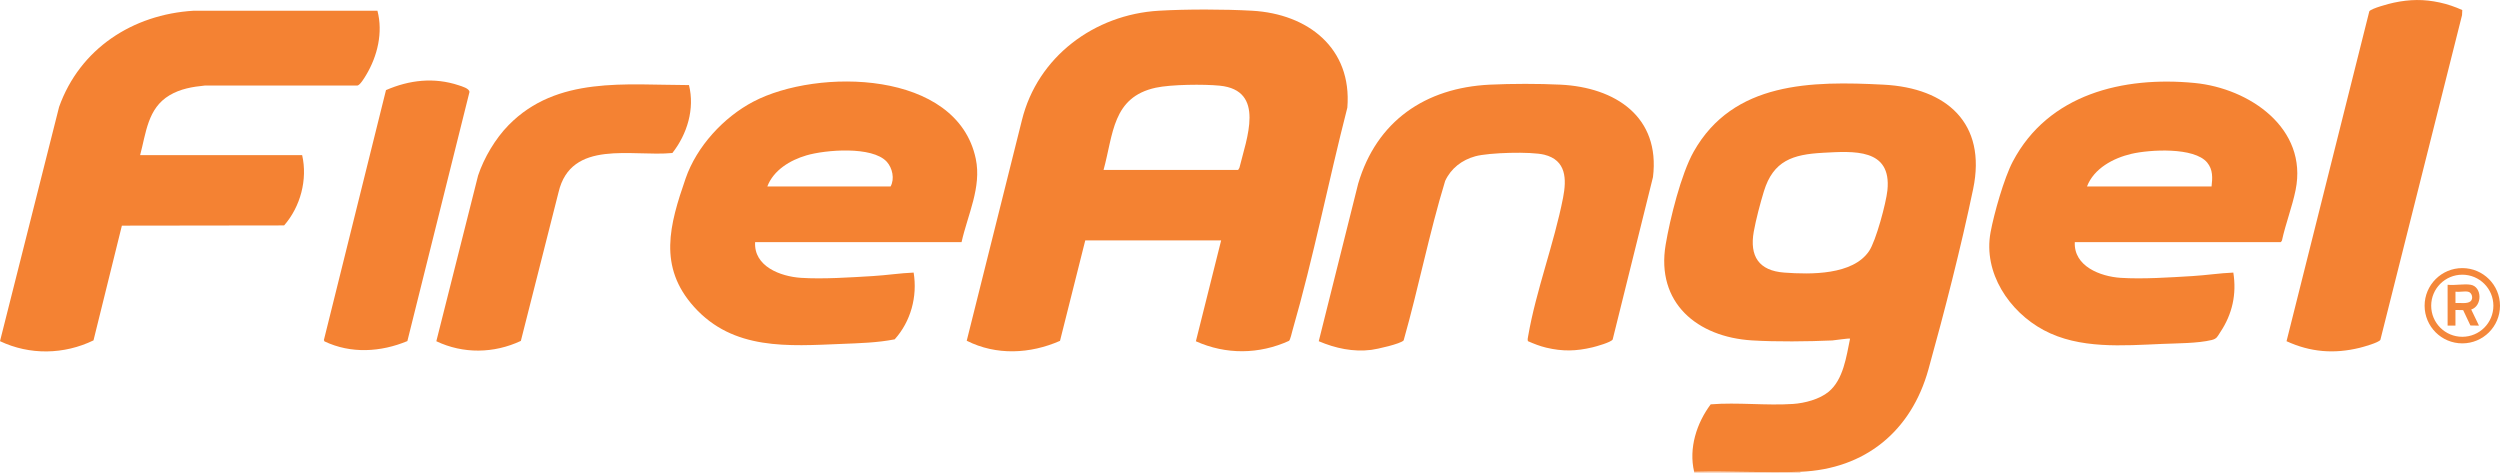
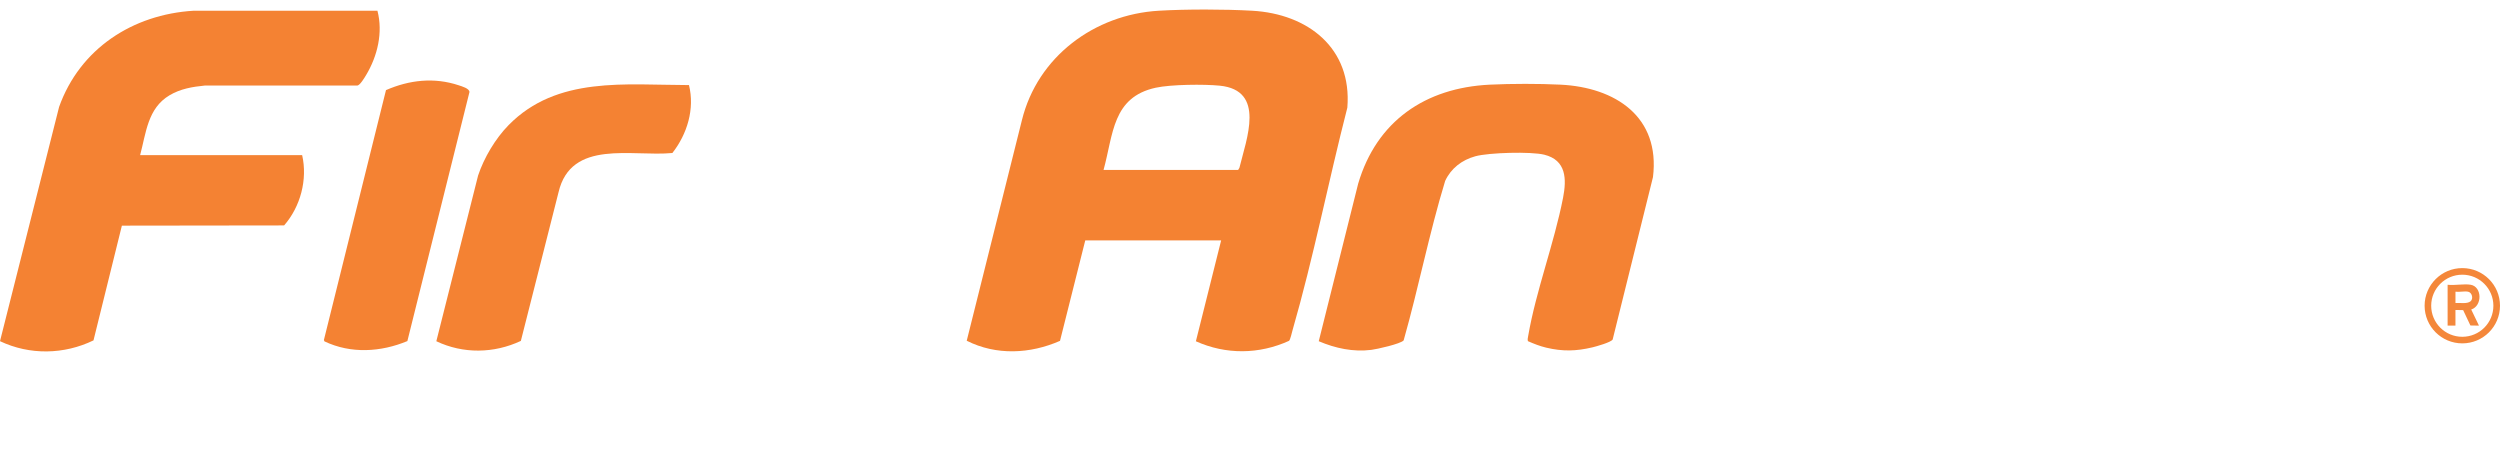
<svg xmlns="http://www.w3.org/2000/svg" id="Laag_1" version="1.1" viewBox="0 0 2869.01 542.38">
  <defs>
    <style>.st0{fill:#f8c099}.st1{fill:#f48232}.st2{fill:#f4883c}.st3{fill:#f4873a}.st4{fill:#f48233}</style>
  </defs>
  <g id="rQZn3V.tif">
    <g>
      <g>
        <path d="M346.76 178.05c6.37 28.11-1.96 59.15-20.7 80.65l-186.19.25-32.57 131.67c-33.82 16.37-73.14 17.1-107.3.91l67.84-268.89c23.93-66.81 84.37-106.1 154.42-110.33h210.89c6.55 25.01.07 52.04-13 73.83-1.8 3-6.8 11.44-9.94 12.03l-174.96-.02c-14.4 1.43-28.19 3.73-40.75 11.22-25.06 14.96-26.84 43.02-33.69 68.68h185.94Z" class="st4" />
-         <path d="M1103.5 277.87H866.58c-1.65 27.92 29.21 39.41 52.44 40.97 25.05 1.68 57.54-.52 83-2.05 15.5-.93 30.96-3.35 46.48-3.97 4.52 27.52-3.25 56.02-21.73 76.6-20.01 3.93-40.4 4.42-60.72 5.25-61.56 2.52-124.42 7.61-169.48-42.41-41.67-46.26-28.18-94.23-9.73-147.51 12.7-36.66 43.54-70.18 77.71-88.1 73.69-38.64 233.85-36.36 255.25 65.58 6.86 32.66-9.31 64.26-16.31 95.64Zm-222.92-63.88h141.45c4.85-8.69 2.15-21.3-4.47-28.47-16.68-18.06-70.28-13.64-92.21-7.18-18.54 5.47-37.61 16.84-44.77 35.65Z" class="st1" />
        <g>
          <g>
-             <path d="M2066.16 541.38v1H1944.2v-1c40.36-1.22 81.7 1.63 121.96 0Z" class="st0" />
-             <path d="M2066.16 541.38c-40.25 1.63-81.59-1.22-121.96 0-6.35-27.08 2.78-55.59 18.99-77.36 30.97-2.48 63.74 1.61 94.51-.45 13.41-.9 30.48-5.37 40.92-14.04 16.9-14.01 20.32-40.62 24.52-60.87-.8-.8-17.58 1.91-20.45 2.04-27.88 1.24-64.3 1.64-92-.05-62.93-3.84-110.43-43.1-99.16-109.97 4.99-29.61 17.7-81.01 32.15-106.64 45.46-80.6 135.4-81.13 217.99-76.88 72.22 3.72 118.44 44.19 102.74 119.64-13.89 66.76-33.04 141.38-51.37 207.23-19.68 70.69-72.52 114.35-146.88 117.36Zm25.79-366.03c-34.5 1.83-56.93 9.05-67.69 44.2-4.11 13.41-9.19 32.6-11.63 46.28-5.01 28.2 5.82 44.86 35 47 30.2 2.22 78.57 3.02 97.32-24.68 7.91-11.68 19.57-55.2 21.06-69.81 4.93-48.47-38.84-44.87-74.06-43.01Z" class="st1" />
-           </g>
+             </g>
          <g>
-             <path d="M2381.05 277.87c-1.38 27.69 29.31 39.42 52.44 40.97 25.11 1.68 57.49-.51 83-2.05 15.5-.94 30.96-3.34 46.48-3.97 3.96 24.76-1.12 47.67-14.96 68.38-3.29 4.92-3.73 7.51-9.96 9.02-15.99 3.87-39.71 3.73-56.53 4.45-45.1 1.91-95.07 6.19-136.13-15.81-39.7-21.27-69.57-65.85-61.03-112.19 3.96-21.5 15.53-62.31 25.54-81.3 40.8-77.4 126.55-98.05 208.59-90.15 62.91 6.06 130.25 51.96 115.97 122.77-3.89 19.28-11.53 38.83-15.72 58.17l-1.28 1.72h-236.42ZM2538 213.99c1.13-9.77 1.7-19.32-5.02-27.43-14.94-18.02-66.1-14.88-86.95-10.01s-43.09 16.79-50.98 37.43H2538Z" class="st1" />
-             <path d="m2825.73 11.51-.29 5.89-93.7 372.58c-1.86 3.22-19.41 8.1-23.8 9.18-29.26 7.16-56.46 5.01-83.9-7.59l95-378.6c2.25-3.37 23.06-8.85 28.07-9.9 18.5-3.9 34.3-4.18 52.81-.19 8.89 1.92 17.58 4.93 25.82 8.65Z" class="st4" />
-           </g>
+             </g>
        </g>
        <path d="m500.73 391.6 47.92-190.12c6.8-20.47 19.89-42.47 35-57.88 55.5-56.61 134.36-46.04 207.02-45.96 6.78 27.32-2.03 56.24-19.05 77.93-46.21 4.52-116.34-16.25-130.68 45.19l-43.21 170.46c-30.79 14.46-66.16 15.08-97 .38ZM467.49 391.43c-30.52 12.69-64.79 14.78-95.13.33l-.67-1.56 71.27-286.79c26.94-11.72 55.32-14.92 83.53-5.51 3.63 1.21 12.24 3.61 12.27 7.72l-71.26 285.8Z" class="st4" />
        <g>
          <path d="m1245.45 275.87-28.98 115.3c-34.23 15.04-73.17 16.96-107.05-.13l63.34-253.13c17.9-72.75 83.14-121.27 157.12-125.6 31.64-1.85 75.37-1.78 107.05 0 64.03 3.59 114.85 42.89 109.29 111.22-21.66 84.31-38.81 172.05-62.93 255.58-.79 2.74-2.44 10.46-3.95 12.03-34.41 15.65-72.41 16.01-106.94.51l28.99-115.77h-155.95Zm20.99-80.85h154.45l1.49-2.5c7.94-32.9 30.47-88.9-22.61-94.2-18.05-1.8-55.96-1.45-73.39 2.34-50 10.87-48.67 53.45-59.94 94.36Z" class="st1" />
          <path d="M1753.44 391.51c-.63-1.97-.04-3.95.29-5.89 8.97-52 29.82-106.25 40.04-158.64 4.19-21.49 3.79-43.12-21.49-49.43-15.24-3.8-63.64-2.49-79.19 1.79-15.35 4.22-27.88 13.78-34.63 28.31-18.38 60.23-30.44 122.37-47.64 183-3.49 4.01-30.79 10.1-37.09 10.87-20.87 2.58-41.16-1.78-60.33-9.93l45.24-180.81c21.19-71.79 77.03-110.07 151.12-113.62 24.82-1.19 56.24-1.22 81.05 0 62.98 3.08 114.66 36.83 106.15 106.08l-46.26 186.38c-1.85 3.21-18.64 7.91-23.02 8.96-18.89 4.5-34.33 4.89-53.23.4-7.24-1.72-14.23-4.48-21-7.46Z" class="st4" />
        </g>
      </g>
-       <path d="M2869.01 350.86c0 23.85-19.37 43.19-43.26 43.19s-43.26-19.34-43.26-43.19 19.37-43.19 43.26-43.19 43.26 19.34 43.26 43.19Zm-7.59.01c0-19.68-15.98-35.63-35.69-35.63s-35.69 15.95-35.69 35.63 15.98 35.63 35.69 35.63 35.69-15.95 35.69-35.63Z" class="st3" />
+       <path d="M2869.01 350.86c0 23.85-19.37 43.19-43.26 43.19s-43.26-19.34-43.26-43.19 19.37-43.19 43.26-43.19 43.26 19.34 43.26 43.19m-7.59.01c0-19.68-15.98-35.63-35.69-35.63s-35.69 15.95-35.69 35.63 15.98 35.63 35.69 35.63 35.69-15.95 35.69-35.63Z" class="st3" />
      <path d="M2835.39 326.78c13.11 2.32 13.58 24.19.59 28.43l8.9 18.48-9.83-.16-8.32-17.64-8.84-.16v17.97h-9v-46.91c7.95.98 18.96-1.33 26.49 0Zm-2.99 7.98c-3.94-.83-10.22.6-14.49 0v12.98c4.87-.45 13.29 1.34 17.28-1.95 3.52-2.9 1.83-10.06-2.79-11.03Z" class="st2" />
    </g>
  </g>
</svg>